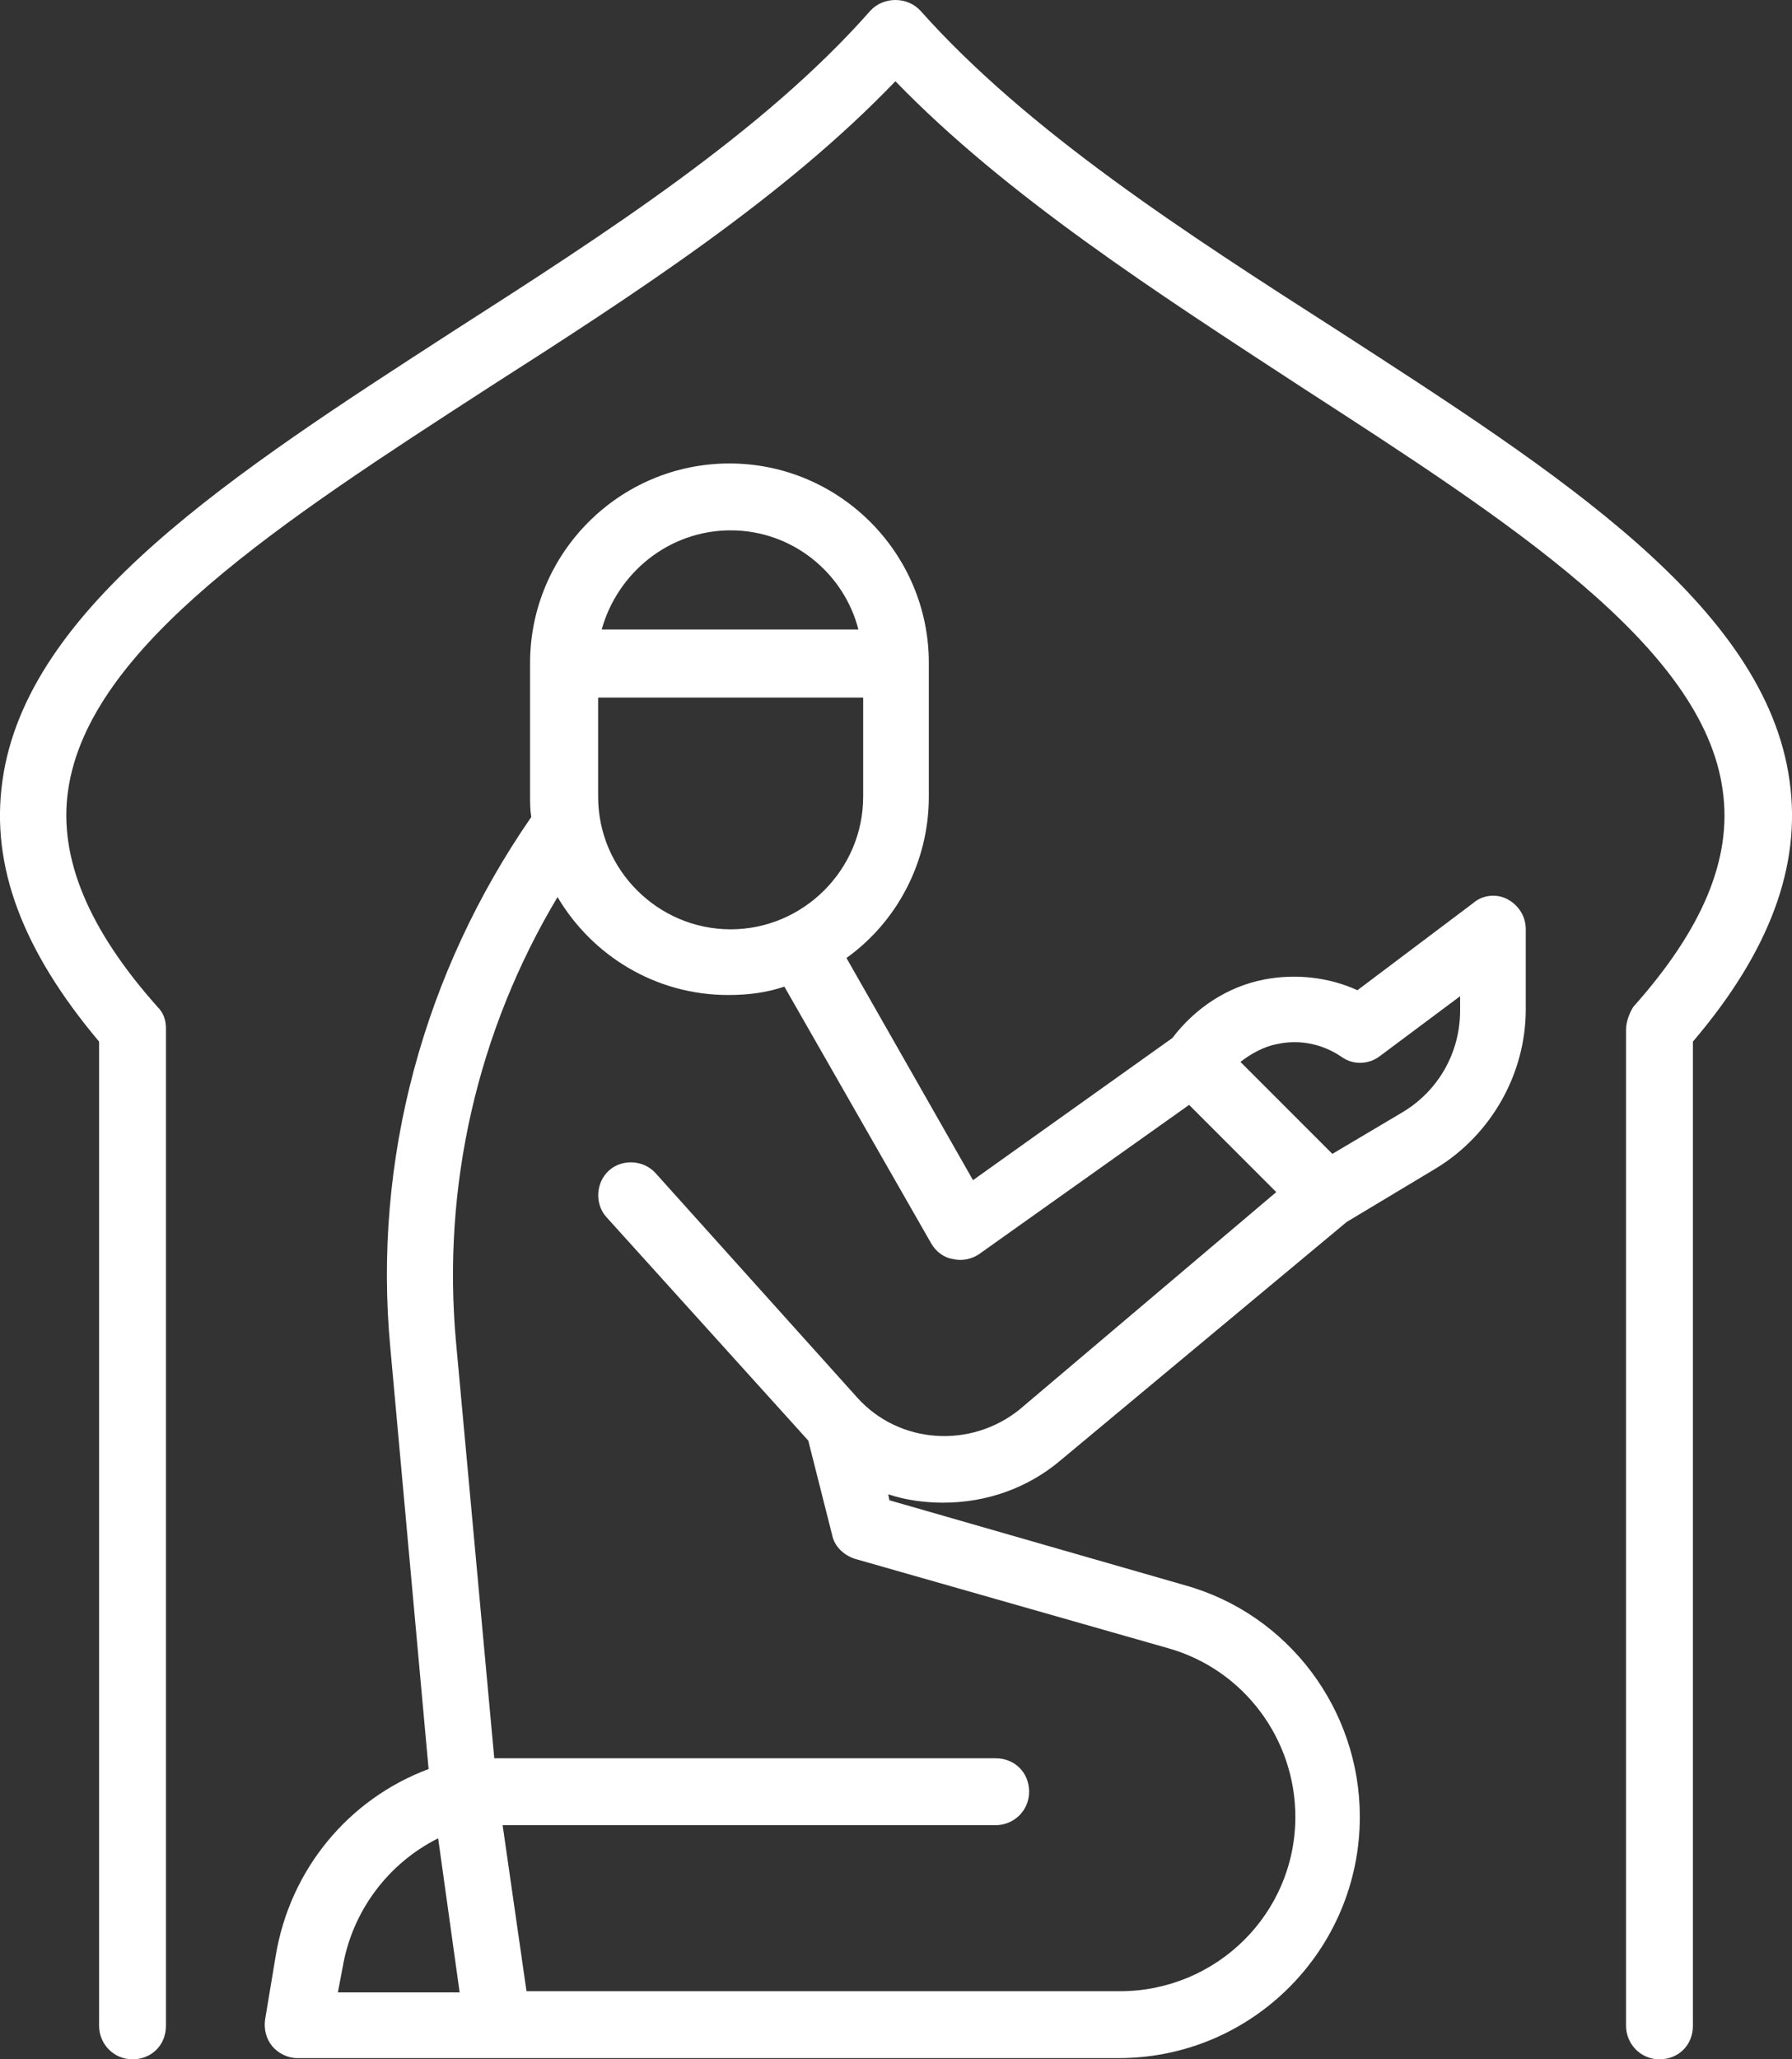
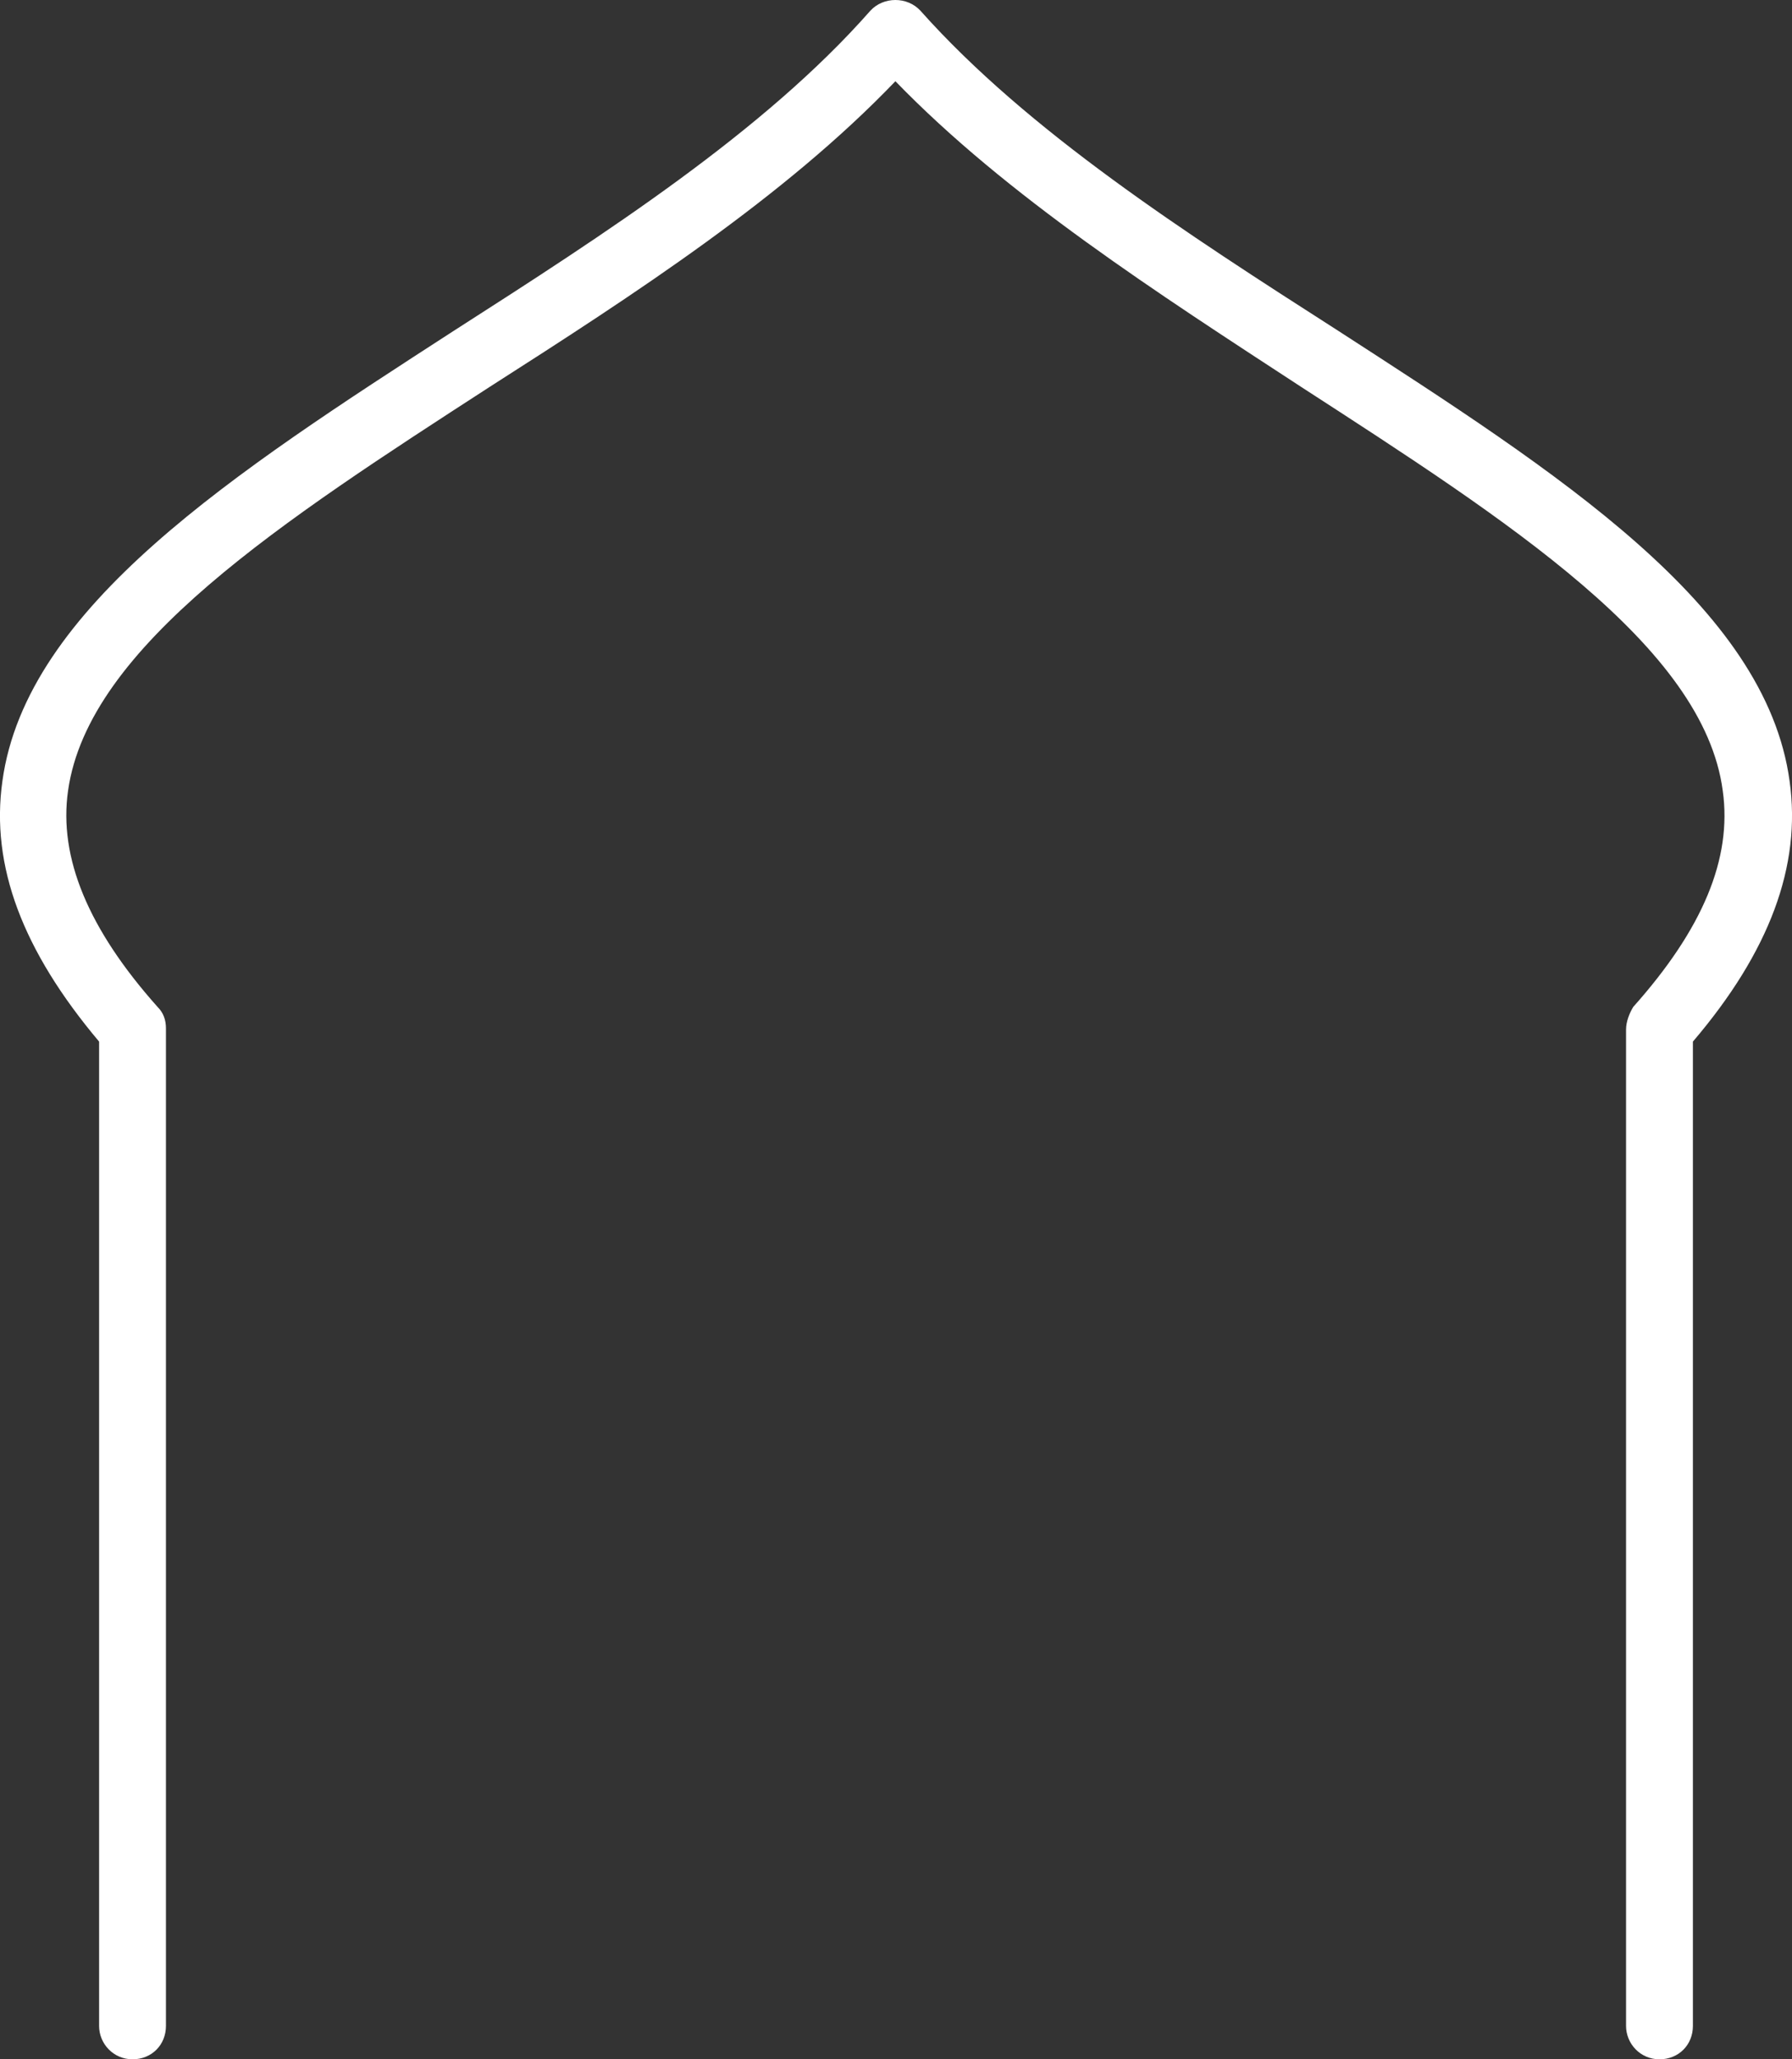
<svg xmlns="http://www.w3.org/2000/svg" version="1.1" id="katman_2_00000173860477524753794010000017155455910790706581_" x="0px" y="0px" viewBox="0 0 150.1 172.4" style="enable-background:new 0 0 150.1 172.4;" xml:space="preserve">
  <rect x="0" y="0" width="150.1" height="172.4" fill="#333333" stroke="none" />
  <style type="text/css"> .st0{fill:#FFFFFF;} </style>
  <g id="Layer_3">
    <path class="st0" d="M136.2,86.2v83.4c0,1.5,1.2,2.8,2.8,2.8s2.8-1.2,2.8-2.8V87.2c6.4-7.5,9.1-14.7,8.1-21.8 c-2-14.7-19.4-25.8-37.8-37.7c-12.8-8.2-26-16.7-35-26.8c-1.1-1.2-3.1-1.2-4.2,0C64,11,50.8,19.5,38,27.7 C19.6,39.6,2.2,50.8,0.2,65.4c-1,7.1,1.7,14.2,8.1,21.8v82.4c0,1.5,1.2,2.8,2.8,2.8s2.8-1.2,2.8-2.8V86.1c0-0.7-0.2-1.3-0.7-1.8 c-5.8-6.5-8.3-12.5-7.5-18.1c1.7-12.1,18-22.6,35.3-33.8c12.2-7.8,24.7-15.9,34-25.6c9.3,9.6,21.9,17.7,34,25.6 c17.3,11.2,33.7,21.7,35.3,33.8c0.8,5.7-1.7,11.6-7.5,18.1C136.5,84.8,136.2,85.5,136.2,86.2L136.2,86.2z" />
-     <path class="st0" d="M88.9,122.2l23.9-19.9l7.5-4.5c4.6-2.8,7.5-7.9,7.5-13.3v-6.7c0-1.1-0.6-2-1.5-2.5c-0.9-0.5-2.1-0.4-2.9,0.3 l-9.7,7.3c-2.4-1.1-5.2-1.4-7.8-0.9c-3.1,0.6-5.8,2.4-7.7,4.9L81.5,98.8L70.9,80.2c4.2-3,6.9-8,6.9-13.5V55.5 c0-9.2-7.5-16.7-16.7-16.7s-16.7,7.5-16.7,16.7v11.1c0,0.6,0,1.2,0.1,1.8c-9,13-13.3,28.7-11.8,44.5l3.2,35.2 c-6.7,2.5-11.6,8.4-12.8,15.6l-0.9,5.4c-0.1,0.8,0.1,1.6,0.6,2.2s1.3,1,2.1,1h68.8c11.2,0,20.2-9.1,20.2-20.2c0-9-6-17-14.7-19.4 l-24.7-7.1l-0.1-0.5c1.5,0.5,3.1,0.7,4.6,0.7C82.6,125.8,86.1,124.6,88.9,122.2L88.9,122.2z M107,87.4c1.9-0.4,3.8,0,5.4,1.1 c1,0.7,2.3,0.6,3.2-0.1l6.7-5v1.2c0,3.5-1.8,6.7-4.8,8.5l-5.9,3.5l-7.7-7.7C104.8,88.2,105.9,87.6,107,87.4L107,87.4z M61.2,77.8 c-6.1,0-11.1-5-11.1-11.1v-8.3h22.2v8.3C72.3,72.8,67.3,77.8,61.2,77.8z M61.2,44.4c5.2,0,9.5,3.6,10.7,8.3H50.4 C51.7,48,56,44.4,61.2,44.4L61.2,44.4z M28.3,166.8l0.4-2.1c0.8-4.7,3.8-8.7,8-10.8l1.8,12.9H28.3L28.3,166.8z M71.8,117L54.9,98.2 c-1-1.1-2.8-1.2-3.9-0.2c-1.1,1-1.2,2.8-0.2,3.9l16.9,18.7l2,7.9c0.2,1,1,1.7,1.9,2l26.3,7.5c6.3,1.8,10.6,7.6,10.6,14.1 c0,8.1-6.6,14.6-14.7,14.6H44.1l-2-13.9h41.3c1.5,0,2.8-1.2,2.8-2.8s-1.2-2.8-2.8-2.8h-42l-3.2-34.8c-1.2-13.1,1.8-26.1,8.5-37.3 c2.9,4.9,8.2,8.2,14.3,8.2c1.7,0,3.2-0.2,4.7-0.7l12.3,21.5c0.4,0.7,1.1,1.2,1.8,1.3c0.8,0.2,1.6,0,2.2-0.4l17.6-12.5l7.3,7.3 L85.4,118C81.3,121.3,75.3,120.9,71.8,117L71.8,117z" />
  </g>
</svg>